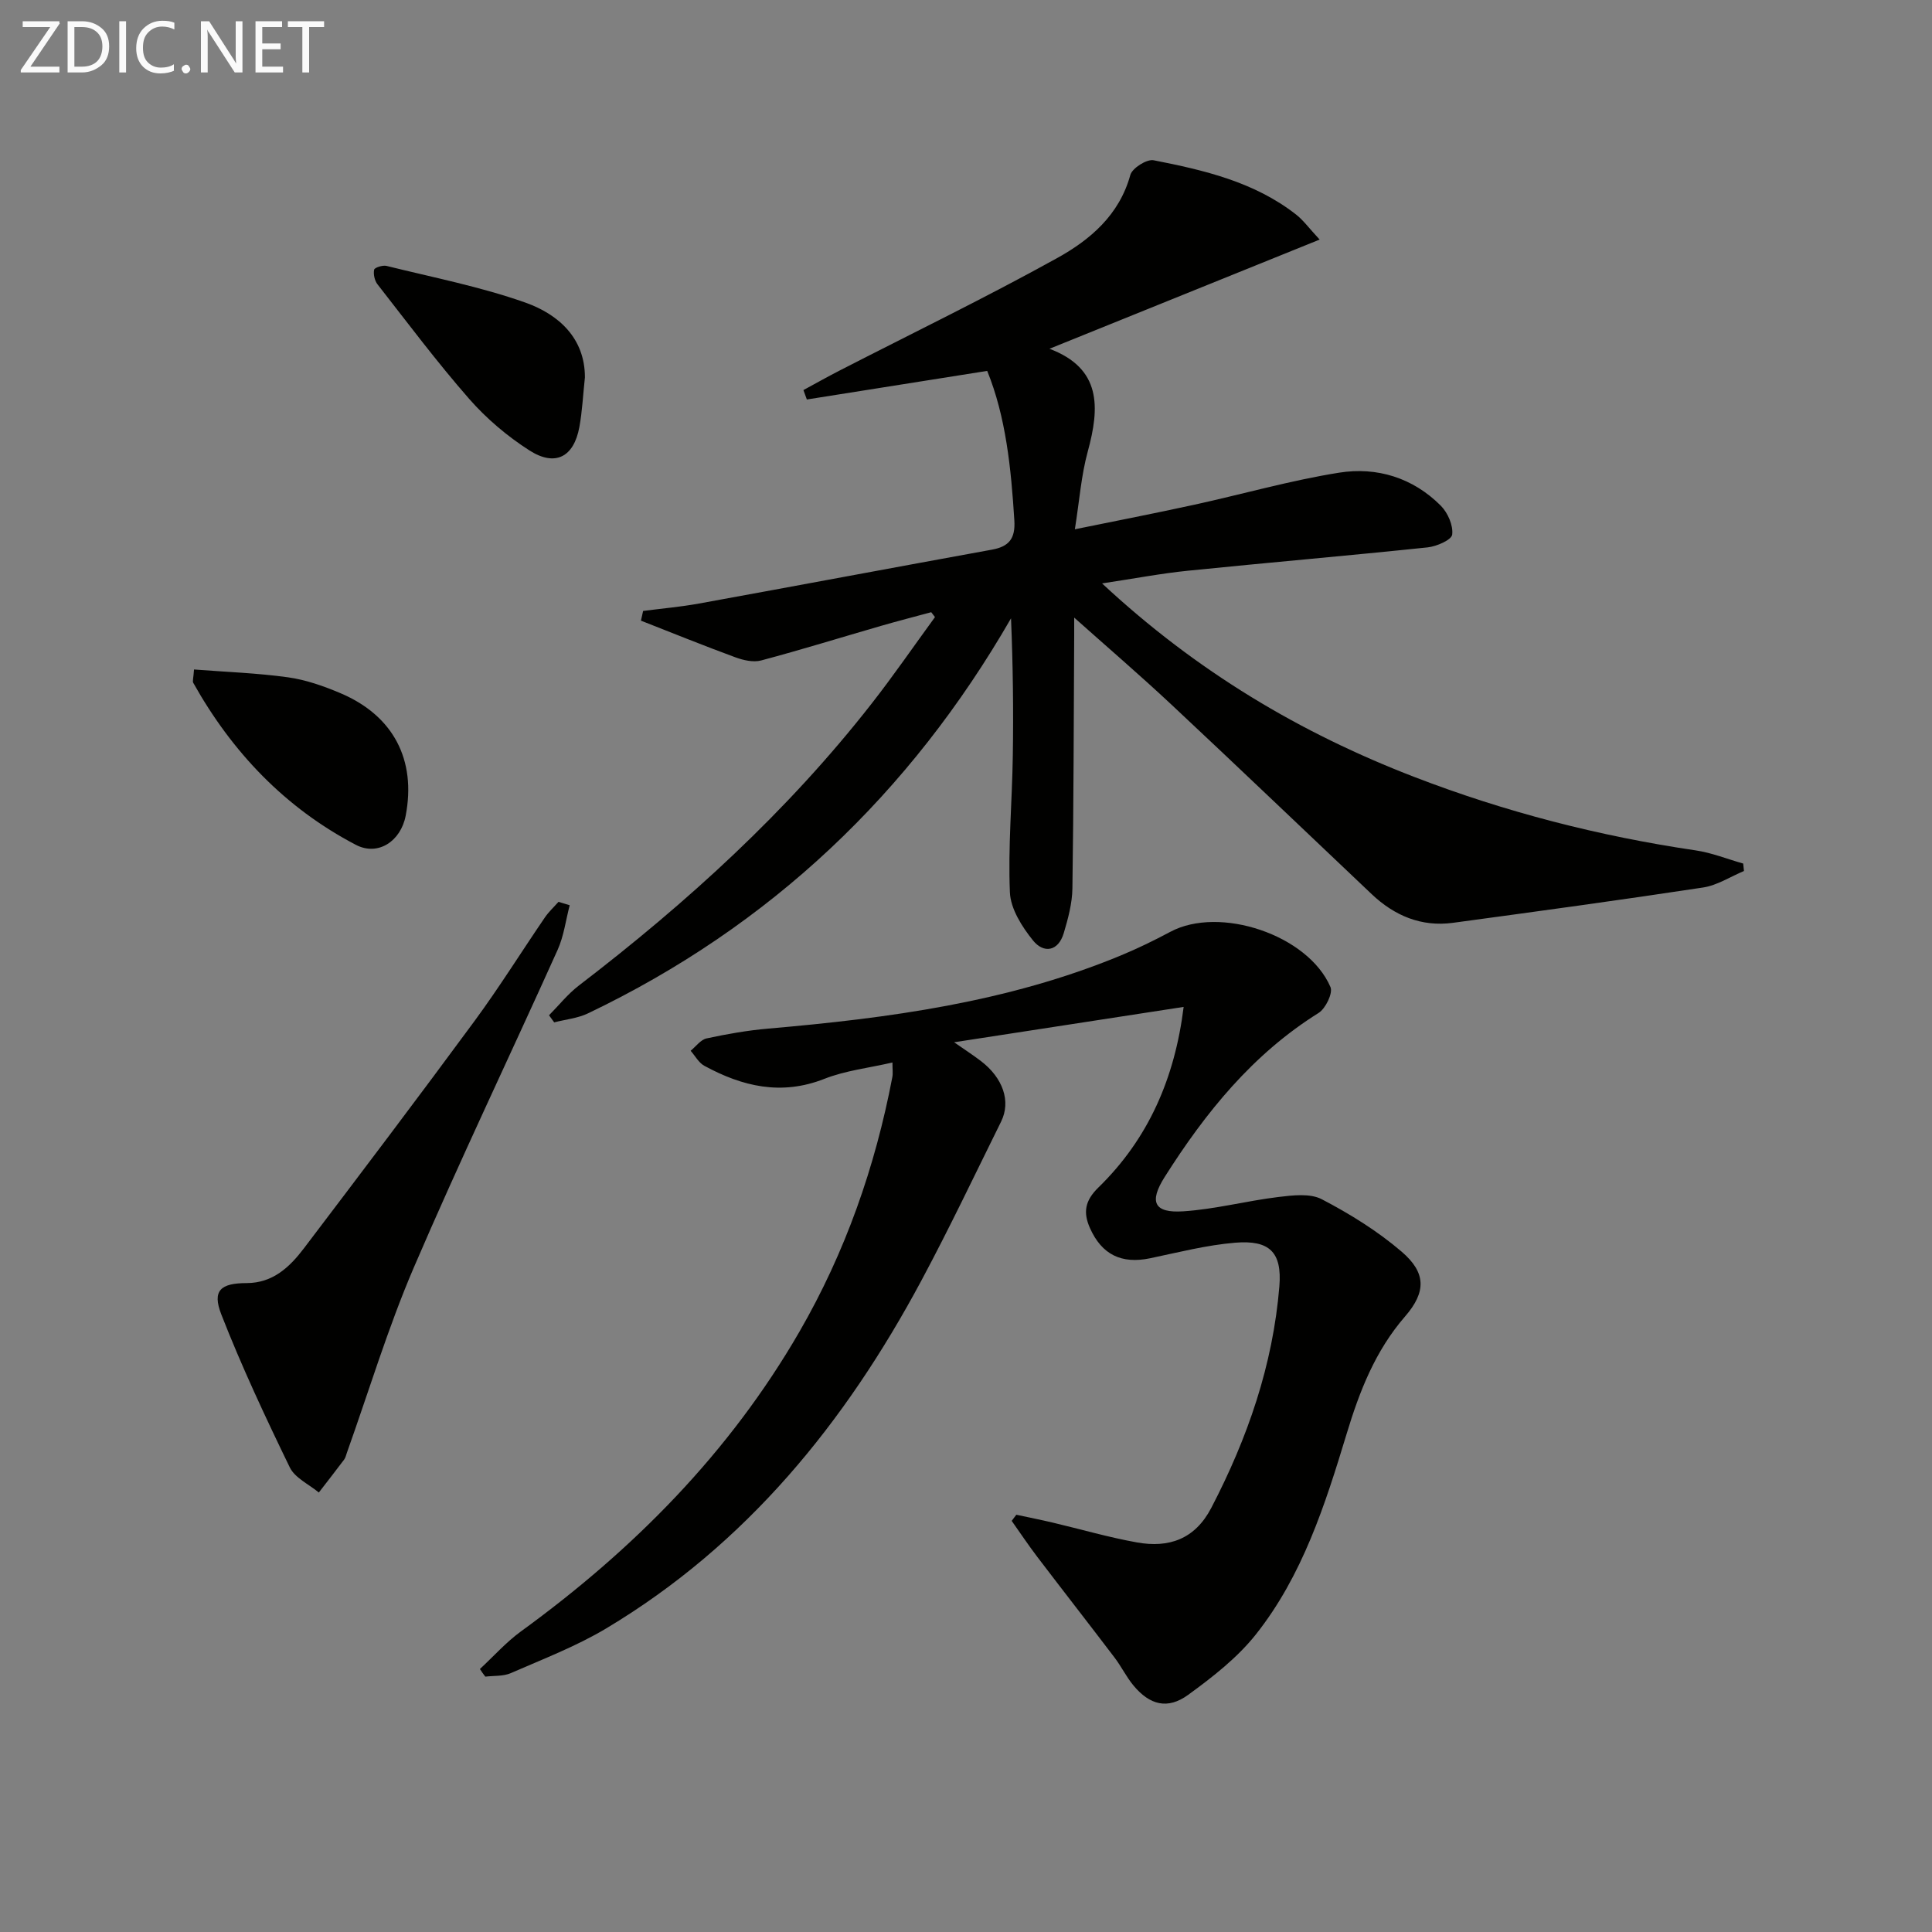
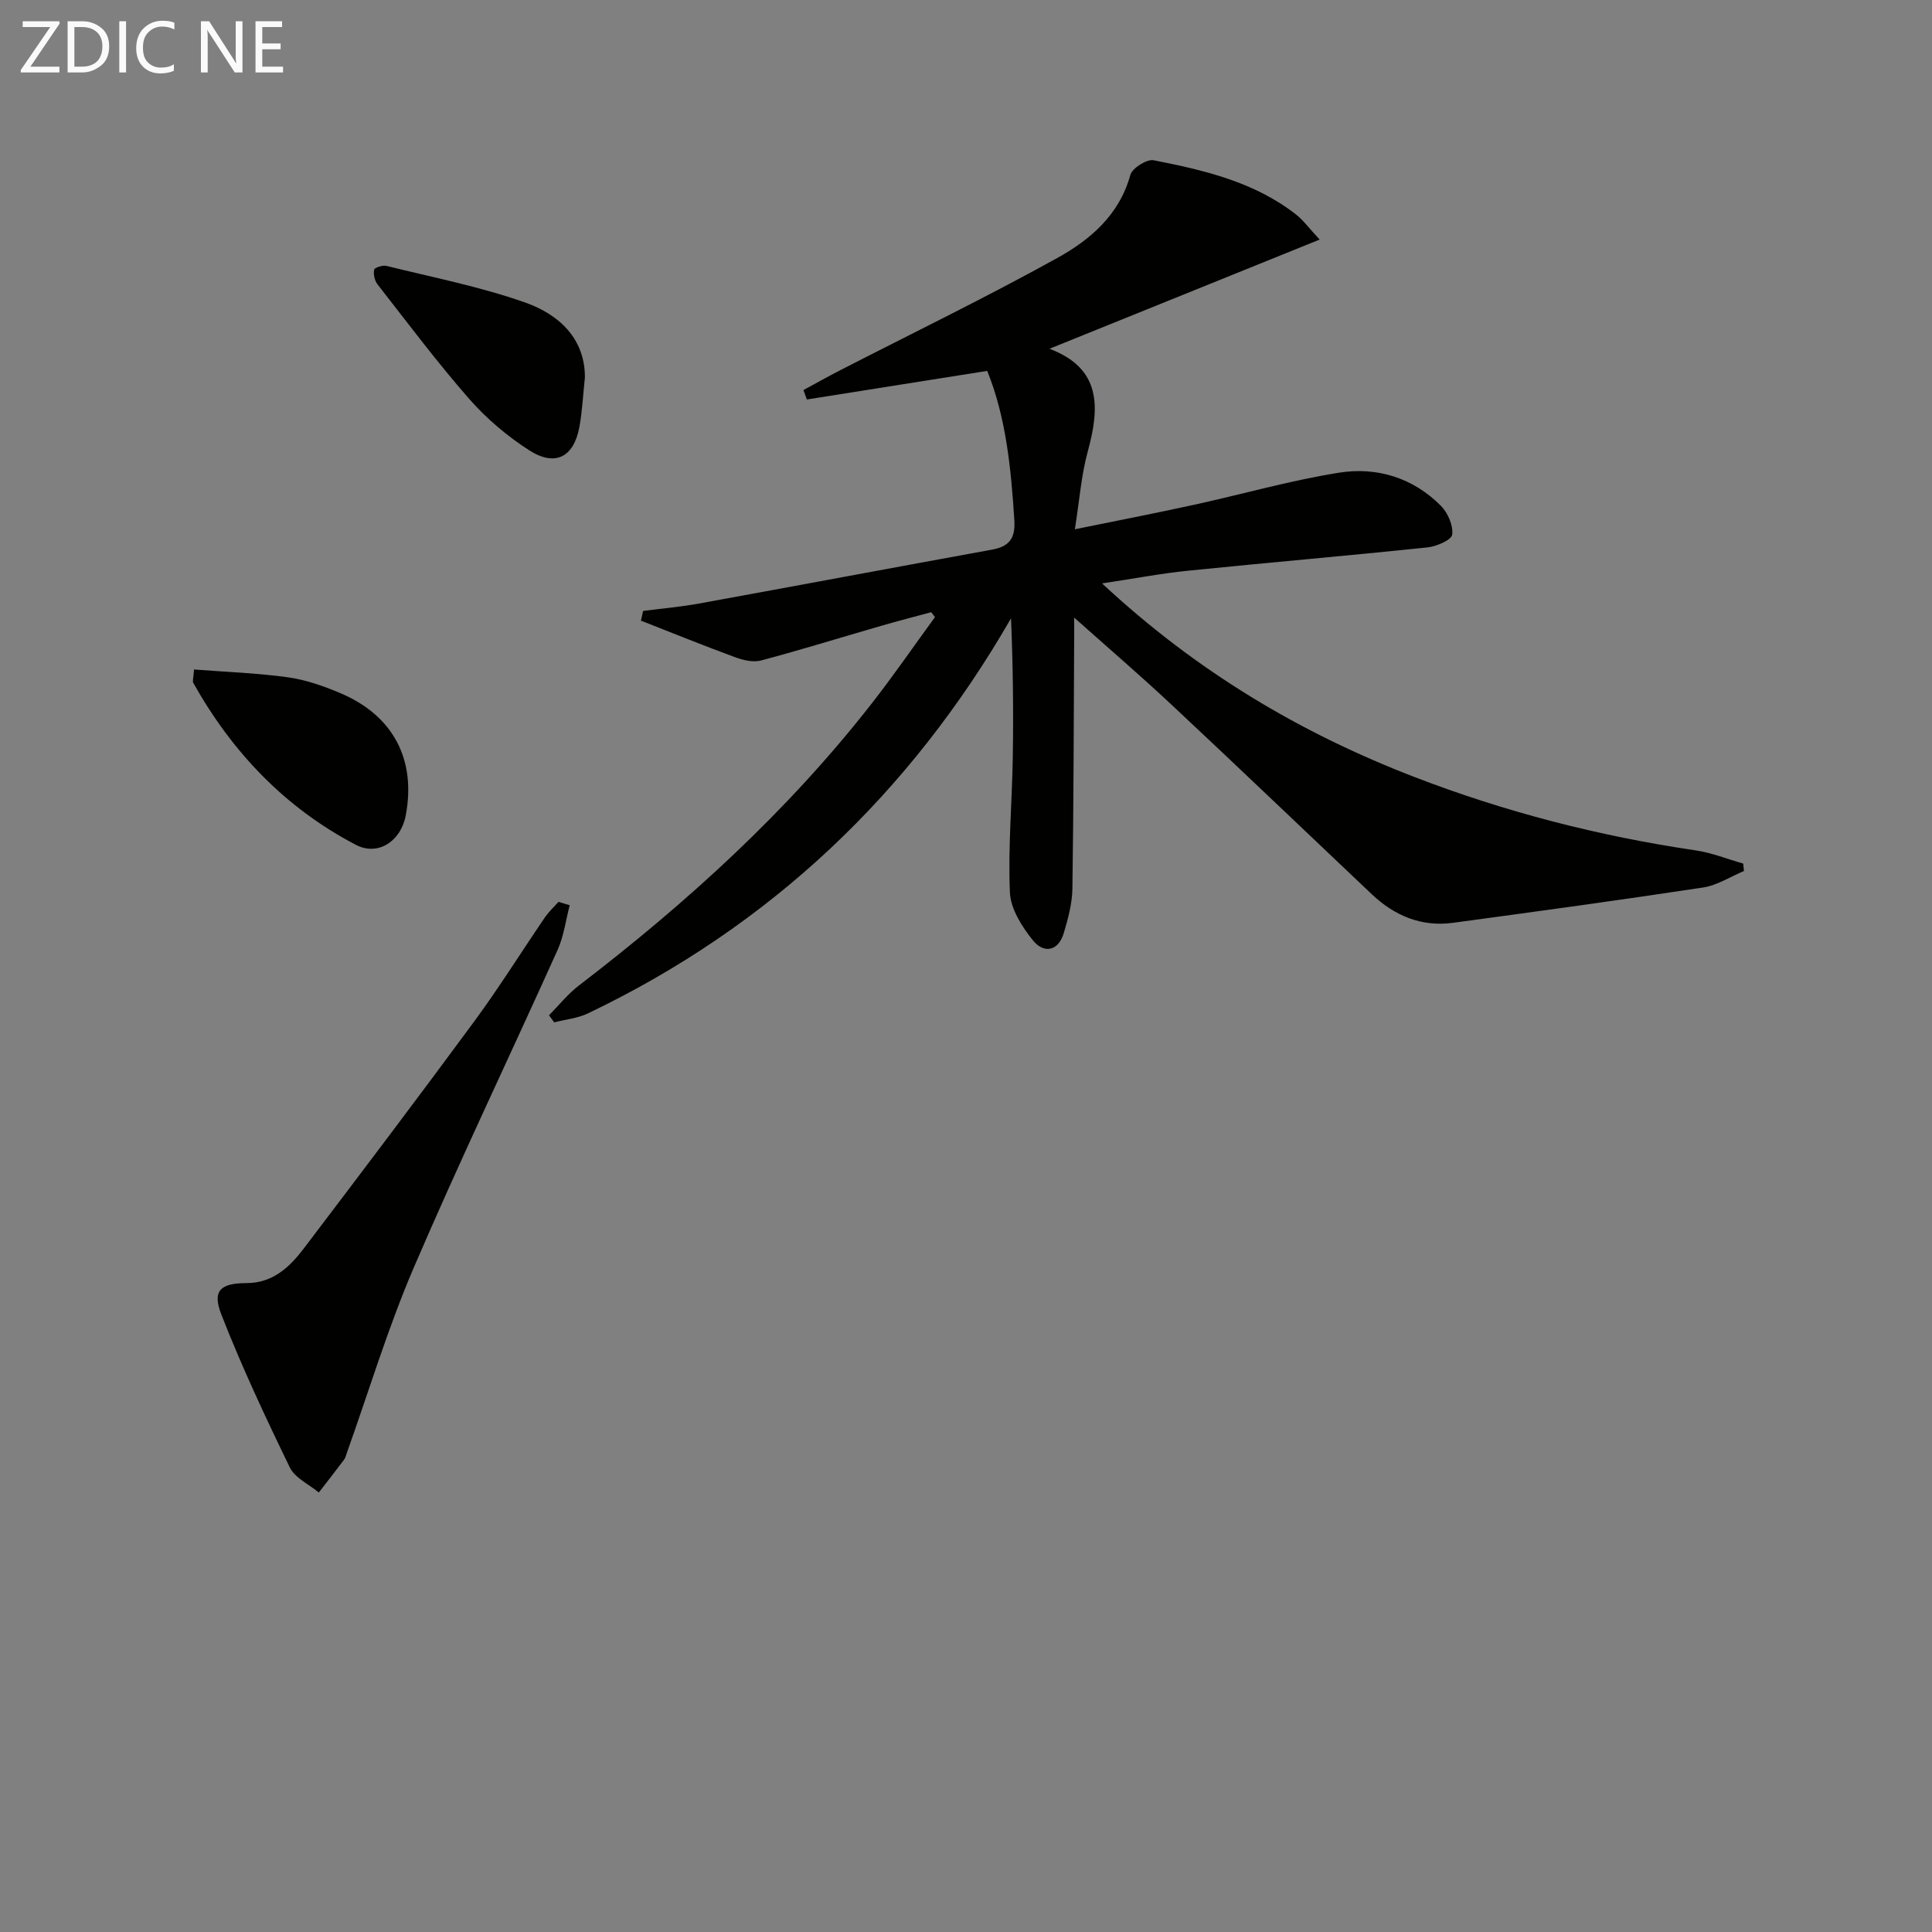
<svg xmlns="http://www.w3.org/2000/svg" enable-background="new 0 0 400 400" viewBox="0 0 400 400">
  <rect x="0" y="0" width="400" height="400" fill="#808080" stroke="none" />
  <path d="m228.17 120.79c19.61 18.26 41.05 30.98 64.7 40.09 18.82 7.25 38.23 12.24 58.18 15.18 3.35.49 6.58 1.8 9.86 2.73.05.51.1 1.03.16 1.54-2.82 1.18-5.55 2.98-8.48 3.42-17.23 2.62-34.5 4.97-51.77 7.31-6.54.88-12.1-1.46-16.82-5.93-13.77-13.04-27.48-26.16-41.33-39.12-6.77-6.34-13.82-12.38-20.74-18.56.16-.41.31-.82.47-1.23 0 1.76.01 3.51 0 5.27-.1 17.49-.11 34.99-.37 52.48-.05 3.09-.9 6.23-1.79 9.22-1.15 3.84-4.18 4.23-6.36 1.53-2.28-2.82-4.64-6.54-4.79-9.95-.4-9.4.46-18.84.6-28.27.15-9.41.03-18.82-.37-28.48-20.9 36.27-49.87 63.75-87.57 81.78-2.14 1.03-4.67 1.26-7.01 1.87-.36-.49-.71-.98-1.07-1.47 2.05-2.07 3.89-4.4 6.17-6.15 22.43-17.18 43.2-36.07 60.64-58.4 4.55-5.82 8.74-11.92 13.1-17.89-.26-.34-.52-.67-.78-1.01-3.48.94-6.97 1.84-10.43 2.84-8.26 2.39-16.48 4.94-24.78 7.15-1.62.43-3.68-.04-5.34-.65-6.56-2.41-13.04-5.04-19.55-7.59.15-.67.3-1.34.45-2.01 3.85-.5 7.73-.84 11.55-1.53 20.23-3.68 40.44-7.48 60.67-11.16 3.52-.64 4.87-2.27 4.64-6.04-.67-10.79-1.75-21.45-5.62-30.97-12.72 2.02-25.03 3.97-37.34 5.92-.24-.65-.48-1.3-.71-1.95 2.47-1.34 4.92-2.72 7.41-4 15.07-7.74 30.33-15.14 45.14-23.34 6.8-3.77 12.85-8.89 15.13-17.19.39-1.42 3.41-3.33 4.83-3.05 10.44 2.05 20.84 4.47 29.49 11.24 1.51 1.18 2.66 2.8 4.88 5.18-19.01 7.68-37.15 15.02-55.94 22.61 10.78 4.06 10.43 12.13 7.93 21.27-1.35 4.92-1.72 10.11-2.67 16.1 8.63-1.76 16.67-3.32 24.67-5.07 10.03-2.19 19.94-5.04 30.05-6.65 7.82-1.24 15.28 1.05 21.05 6.85 1.44 1.45 2.59 4.08 2.35 5.97-.14 1.11-3.22 2.45-5.09 2.65-16.52 1.73-33.08 3.15-49.61 4.83-5.55.56-11.06 1.62-17.79 2.63z" fill="#010100" />
-   <path d="m99.36 345.55c2.82-2.61 5.41-5.54 8.5-7.79 23.3-16.93 43.18-36.99 57.68-62.09 9.49-16.44 15.66-34.08 19.21-52.67.15-.77.02-1.6.02-3.02-4.94 1.14-9.76 1.67-14.11 3.39-8.9 3.5-16.96 1.58-24.84-2.71-1.16-.63-1.9-2.06-2.83-3.11 1.1-.89 2.08-2.3 3.31-2.56 4.21-.91 8.48-1.66 12.77-2.03 24.89-2.16 49.53-5.45 72.86-15.09 3.53-1.46 6.99-3.14 10.36-4.94 10.21-5.47 28.53.61 33.17 11.43.54 1.26-1.01 4.45-2.46 5.36-13.65 8.53-23.41 20.61-31.86 33.95-3.28 5.18-2.23 7.52 3.85 7.12 6.59-.43 13.08-2.16 19.65-2.96 2.99-.36 6.58-.81 9.02.46 5.83 3.04 11.56 6.59 16.54 10.86 5.06 4.34 5.12 8.31.71 13.4-6.19 7.13-9.44 15.5-12.11 24.33-4.44 14.65-9.13 29.34-18.8 41.53-3.84 4.83-8.95 8.81-13.99 12.48-4.25 3.1-7.97 2.13-11.34-1.93-1.48-1.78-2.5-3.92-3.91-5.77-5.3-6.98-10.7-13.89-16.01-20.87-1.84-2.42-3.53-4.95-5.29-7.44.32-.42.64-.85.96-1.27 2.51.54 5.04 1.04 7.54 1.63 5.81 1.37 11.56 3.05 17.42 4.1 6.62 1.19 12.02-.65 15.41-7.16 7.52-14.45 12.76-29.6 14.09-45.87.57-7.08-2.05-9.61-9.16-9.02-5.92.49-11.76 2-17.6 3.22-5.91 1.23-10-.73-12.46-6.26-1.42-3.2-1.07-5.64 1.74-8.38 10.36-10.09 15.83-22.63 17.66-37.4-15.98 2.46-31.45 4.85-47.52 7.32 1.95 1.36 3.77 2.54 5.5 3.85 4.63 3.52 6.3 8.38 4.23 12.57-5.45 11.01-10.72 22.12-16.52 32.94-15.75 29.4-36.24 54.65-65.25 72-6.21 3.71-13.08 6.34-19.74 9.25-1.57.69-3.51.51-5.28.73-.41-.51-.77-1.04-1.12-1.58z" fill="#010100" />
+   <path d="m99.36 345.55z" fill="#010100" />
  <path d="m117.95 187.42c-.81 3.09-1.21 6.37-2.5 9.24-9.88 21.96-20.29 43.68-29.79 65.8-5.35 12.47-9.28 25.54-13.85 38.35-.17.47-.27.99-.56 1.38-1.72 2.29-3.49 4.55-5.24 6.82-2.05-1.71-4.95-3.01-6.01-5.2-5.05-10.4-9.98-20.91-14.18-31.67-1.93-4.95-.16-6.48 5.24-6.49 5.44-.01 8.92-3.32 11.87-7.21 11.86-15.63 23.7-31.27 35.33-47.07 5.11-6.95 9.68-14.29 14.55-21.42.8-1.17 1.87-2.16 2.82-3.23.78.23 1.55.47 2.32.7z" fill="#010100" />
  <path d="m40.17 138.61c6.55.51 13.05.73 19.46 1.62 3.72.52 7.41 1.82 10.89 3.3 10.94 4.65 15.69 13.8 13.47 25.36-1.01 5.26-5.71 8.43-10.32 6.02-14.64-7.65-25.62-19.18-33.66-33.54-.19-.34.04-.93.16-2.76z" fill="#010100" />
  <path d="m121.1 78.13c-.4 3.7-.55 7.04-1.15 10.3-1.15 6.21-5 8.25-10.36 4.81-4.56-2.92-8.86-6.56-12.43-10.63-6.67-7.62-12.76-15.75-19-23.74-.6-.77-.89-2.09-.7-3.03.09-.44 1.77-.98 2.55-.79 9.63 2.39 19.45 4.3 28.77 7.6 6.93 2.46 12.33 7.41 12.32 15.48z" fill="#010100" />
  <g fill="#fafafa">
    <path d="m12.4 4.8-6.1 9h6v1.2h-8v-.5l6.1-8.9h-5.7v-1.2h7.6v.4z" />
    <path d="m14 15v-10.6h3c1.6 0 2.9.5 4 1.4s1.6 2.2 1.6 3.8-.5 3-1.6 3.9-2.4 1.5-4 1.5zm1.4-9.4v8.2h1.6c1.3 0 2.4-.4 3.1-1.1s1.1-1.8 1.1-3.1-.4-2.3-1.2-3-1.8-1-3.1-1z" />
    <path d="m26.1 4.4v10.6h-1.4v-10.6z" />
    <path d="m36.1 14.6c-.8.4-1.8.6-2.9.6-1.5 0-2.7-.5-3.6-1.4s-1.4-2.2-1.4-3.8c0-1.7.5-3.1 1.5-4.1s2.3-1.6 3.9-1.6c1 0 1.8.1 2.5.4v1.4c-.8-.4-1.6-.6-2.5-.6-1.2 0-2.1.4-2.9 1.2s-1.1 1.8-1.1 3.2c0 1.3.3 2.3 1 3s1.6 1.1 2.7 1.1c1 0 2-.2 2.7-.7v1.3z" />
-     <path d="m37.6 14.3c0-.2.1-.5.3-.6s.4-.3.6-.3c.3 0 .5.1.6.3s.3.4.3.6-.1.4-.3.6-.4.3-.6.3c-.3 0-.5-.1-.6-.3s-.3-.4-.3-.6z" />
    <path d="m50.2 15h-1.6l-5.3-8.2c-.2-.2-.3-.5-.4-.7 0 .2.1.7.1 1.5v7.4h-1.4v-10.6h1.7l5.2 8.1c.2.4.4.6.4.7 0-.3-.1-.8-.1-1.5v-7.3h1.4z" />
    <path d="m58.6 15h-5.7v-10.6h5.5v1.2h-4.1v3.4h3.8v1.2h-3.8v3.6h4.3z" />
-     <path d="m67.1 5.6h-3.1v9.4h-1.4v-9.4h-3v-1.2h7.5z" />
  </g>
</svg>